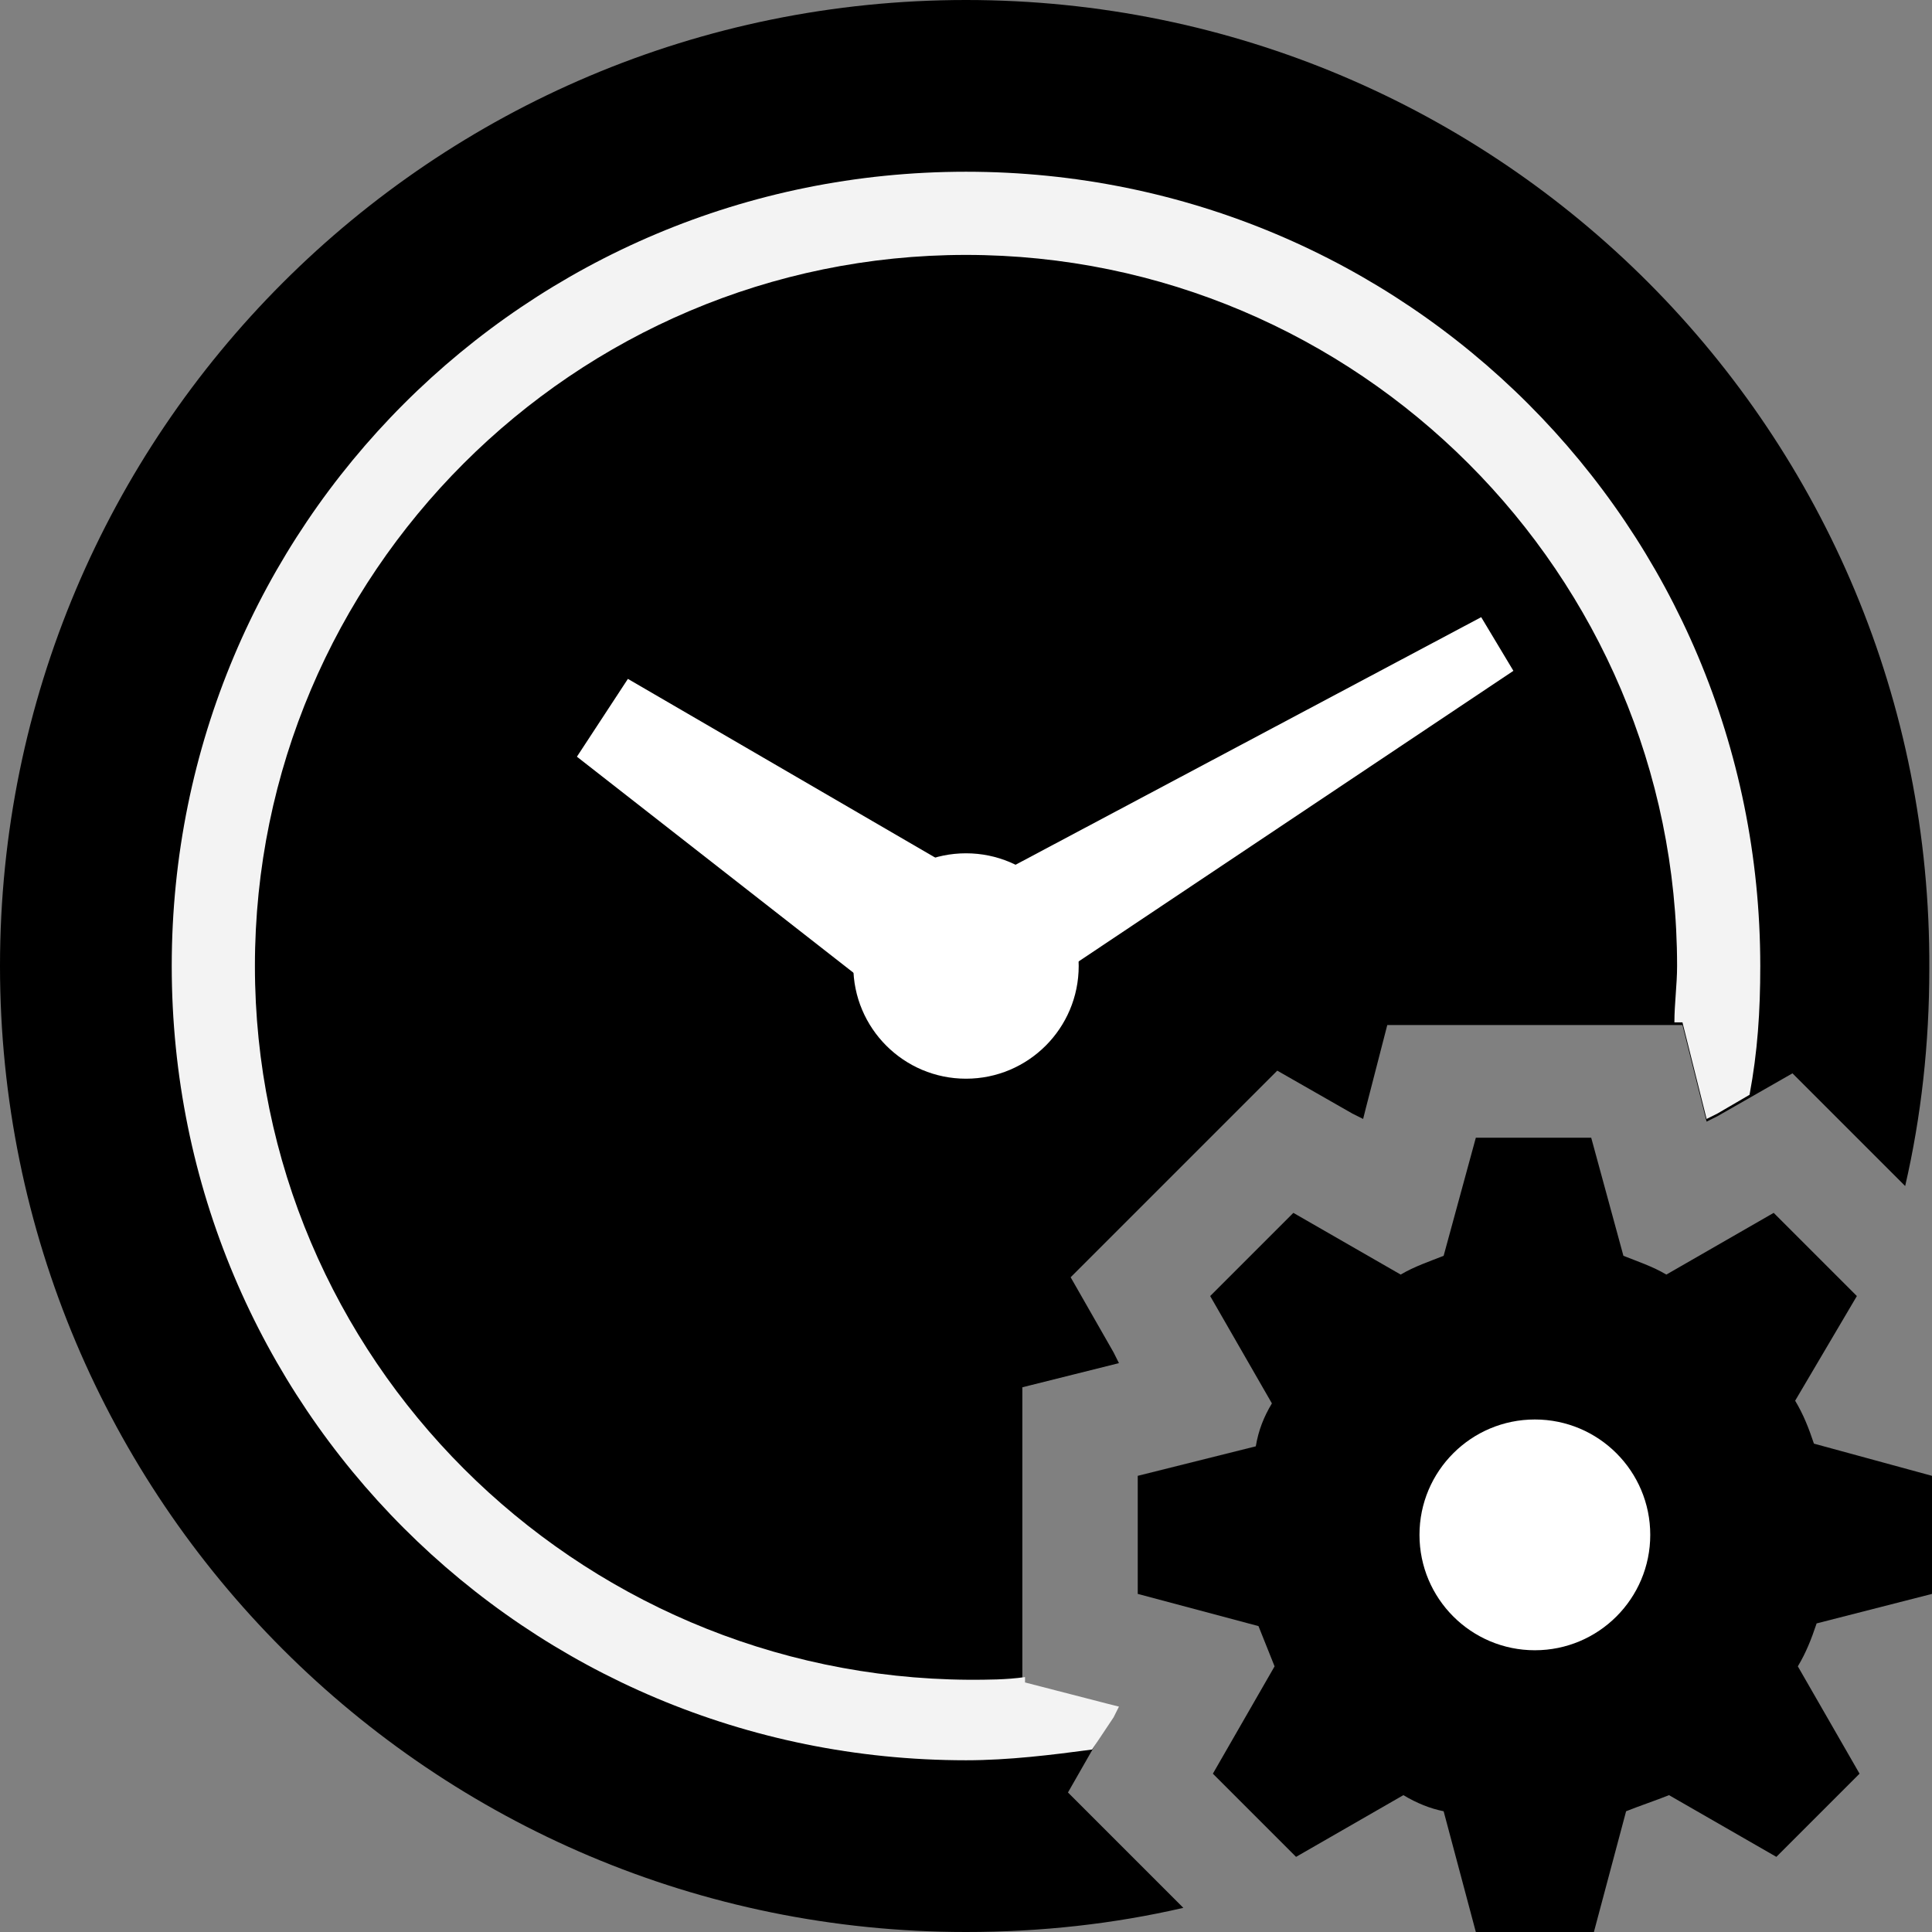
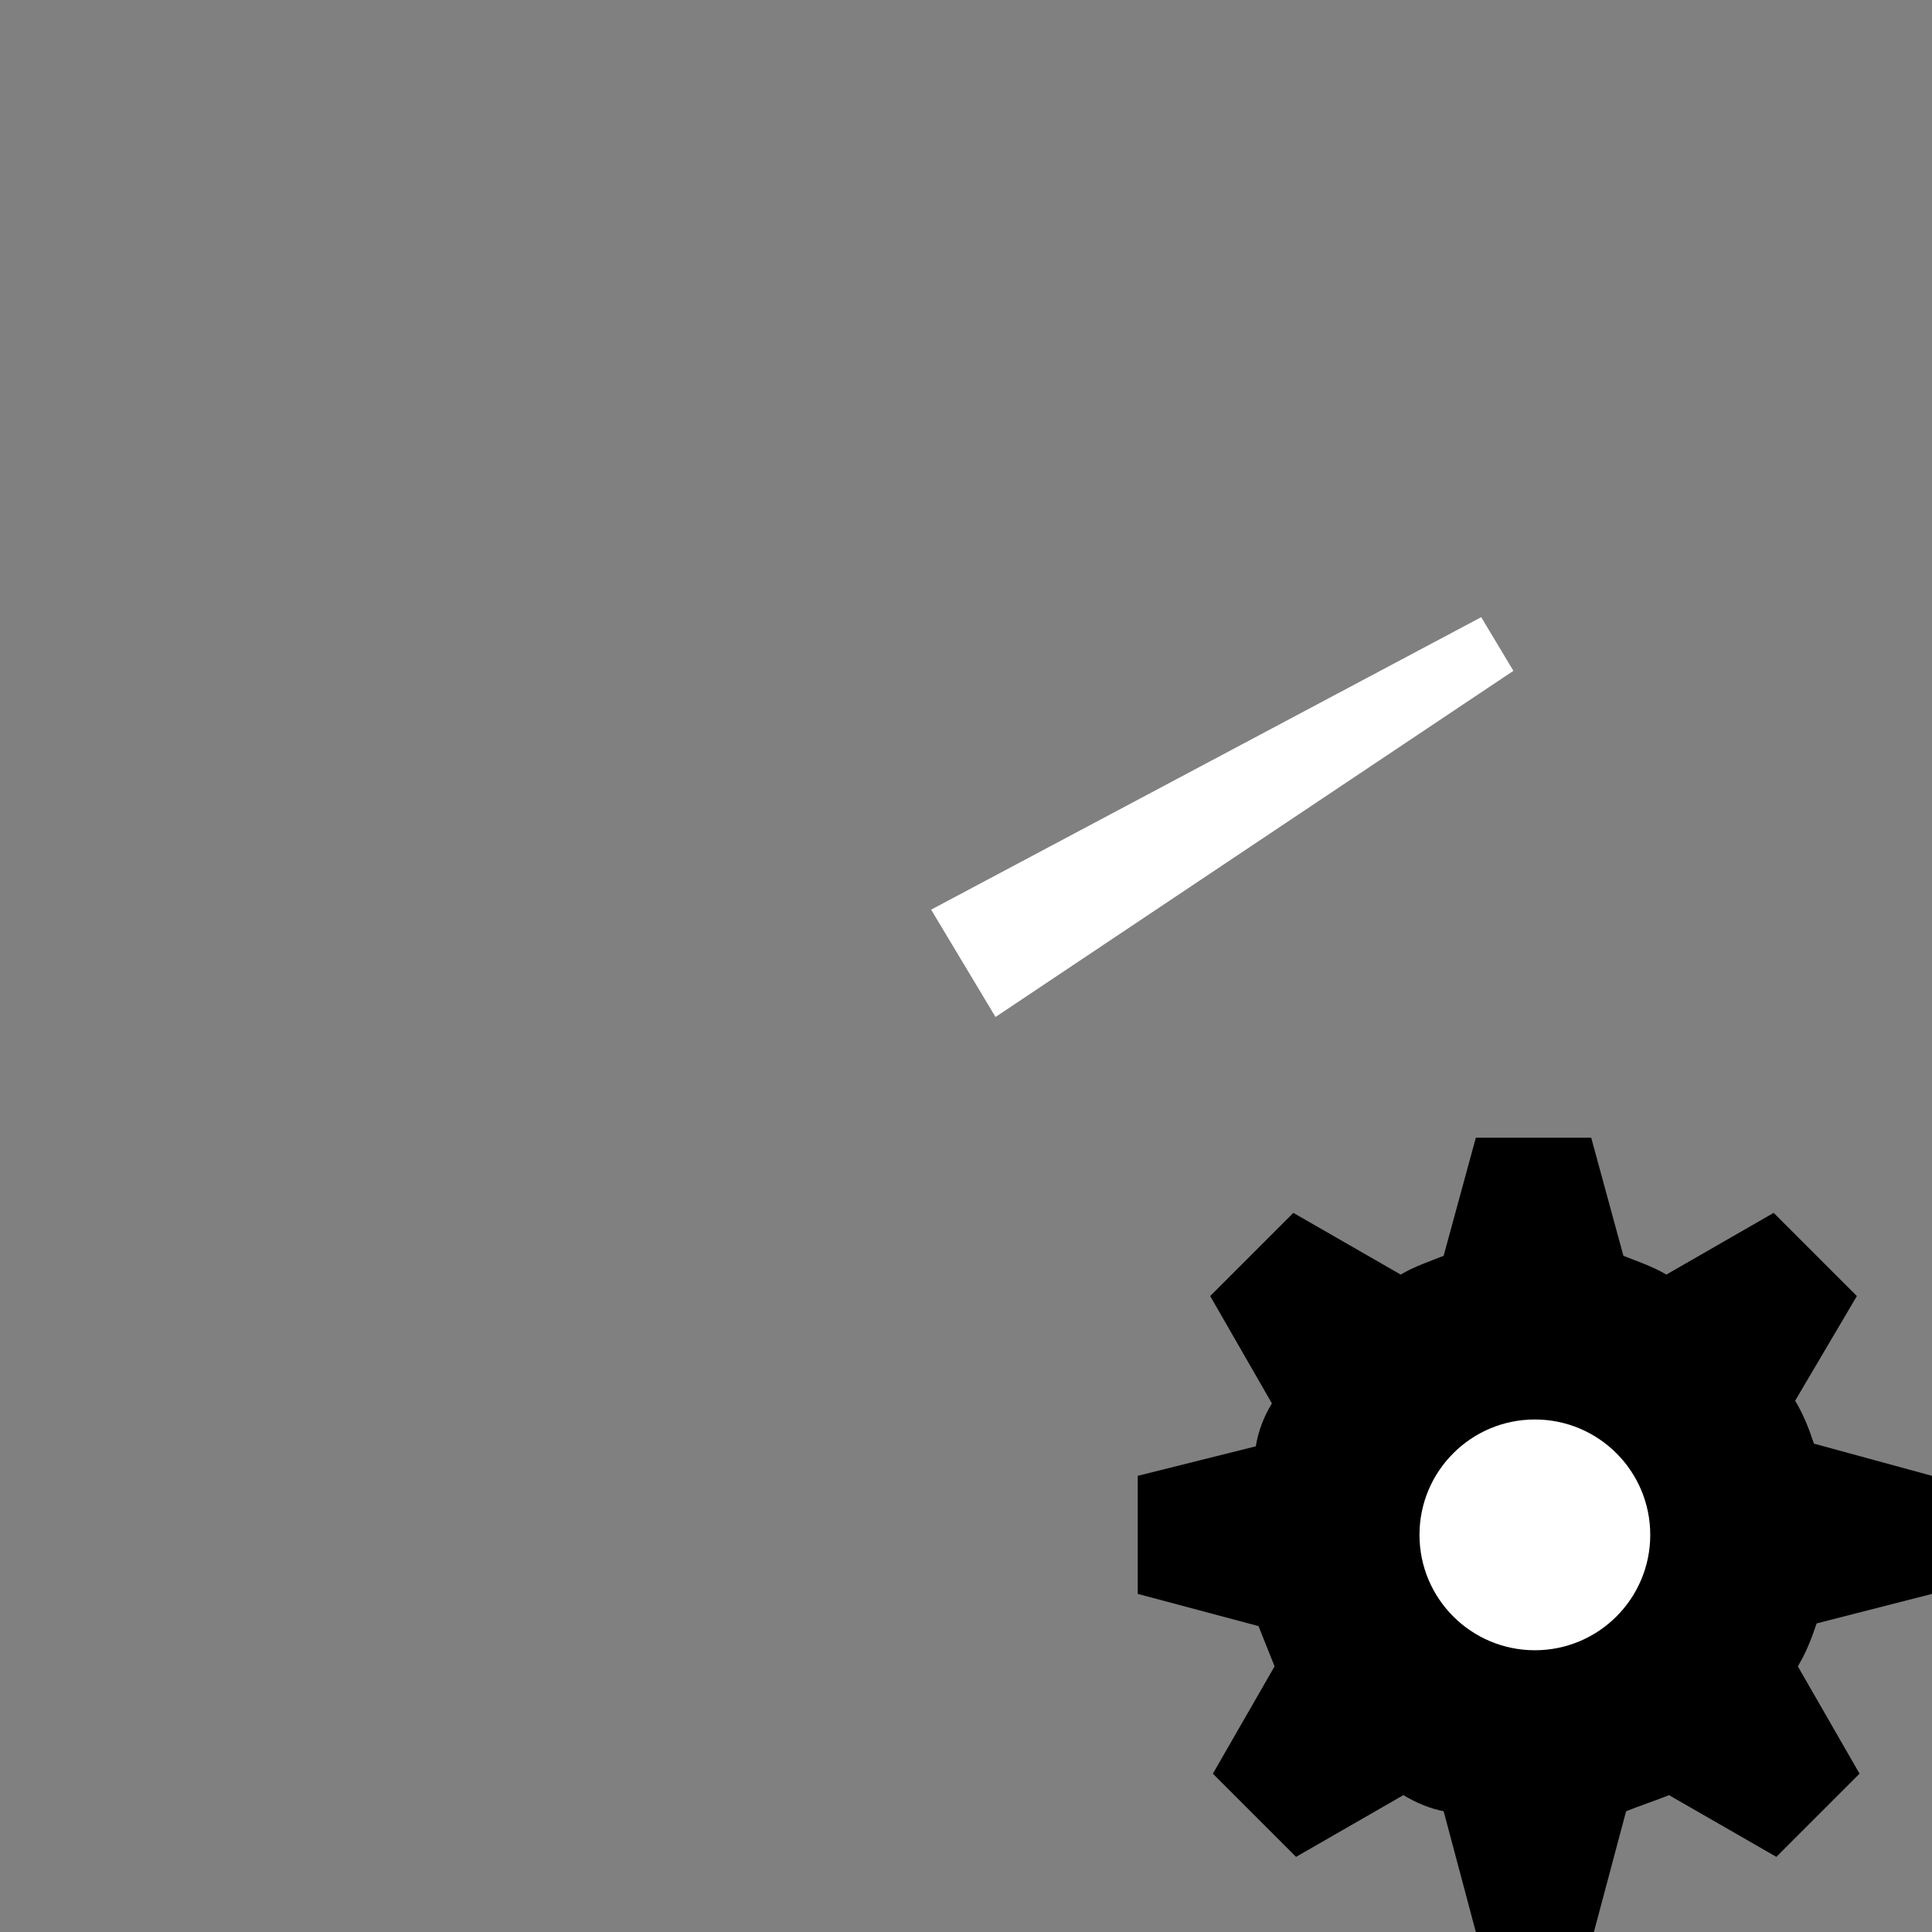
<svg xmlns="http://www.w3.org/2000/svg" version="1.1" id="Layer_1" x="0px" y="0px" width="72px" height="72px" viewBox="0 0 72 72" enable-background="new 0 0 72 72" xml:space="preserve">
  <rect x="0" y="0" width="72" height="72" fill="#808080" stroke="none" />
  <g>
-     <path fill-rule="evenodd" clip-rule="evenodd" d="M42.1,69.1l-2.3-2.3l1.6-2.8l0.2-0.4l-0.4-0.1l-3.1-0.8v-3.3V55v-3.3l3.2-0.8   l0.4-0.1l-0.2-0.4l-1.6-2.8l2.3-2.3l3.1-3.1l2.3-2.3l2.8,1.6l0.4,0.2l0.1-0.4l0.8-3.1H55h4.4h3.3l0.8,3.2l0.1,0.4l0.4-0.2l2.8-1.6   l2.3,2.3l1.9,1.9c0.6-2.6,0.9-5.3,0.9-8.1C72,16.1,55.9,0,36,0S0,16.1,0,36s16.1,36,36,36c2.8,0,5.5-0.3,8.1-0.9L42.1,69.1z" />
    <g>
      <polygon fill-rule="evenodd" clip-rule="evenodd" fill="#FFFFFF" points="37.1,37.9 34.7,33.9 55.2,23 56.4,25   " />
    </g>
-     <polygon fill-rule="evenodd" clip-rule="evenodd" fill="#FFFFFF" points="21.5,28.2 23.4,25.3 37.5,33.5 34.3,38.2  " />
-     <circle fill-rule="evenodd" clip-rule="evenodd" fill="#FFFFFF" cx="36" cy="36" r="4.2" />
-     <path fill="#F3F3F3" d="M41.5,64l0.2-0.4l-0.4-0.1l-3.1-0.8v-0.2c-0.7,0.1-1.4,0.1-2.1,0.1C21.4,62.5,9.5,50.6,9.5,36   S21.4,9.5,36,9.5S62.5,21.4,62.5,36c0,0.7-0.1,1.4-0.1,2.1h0.3l0.8,3.2l0.1,0.4l0.4-0.2l1.2-0.7c0.3-1.6,0.4-3.1,0.4-4.8   C65.6,19.6,52.4,6.4,36,6.4S6.4,19.6,6.4,36c0,16.4,13.2,29.6,29.6,29.6c1.6,0,3.2-0.2,4.7-0.4L41.5,64z" />
    <path d="M72,59.4V55l-4.4-1.2c-0.2-0.6-0.4-1.1-0.7-1.6l2.3-3.9l-3.1-3.1l-4,2.3c-0.5-0.3-1.1-0.5-1.6-0.7l-1.2-4.4H55l-1.2,4.4   c-0.5,0.2-1.1,0.4-1.6,0.7l-4-2.3l-3.1,3.1l2.3,4c-0.3,0.5-0.5,1-0.6,1.6L42.4,55v4.4l4.5,1.2c0.2,0.5,0.4,1,0.6,1.5l-2.3,4   l3.1,3.1l4-2.3c0.5,0.3,1,0.5,1.5,0.6L55,72h4.4l1.2-4.5c0.5-0.2,1.1-0.4,1.6-0.6l4,2.3l3.1-3.1l-2.3-4c0.3-0.5,0.5-1,0.7-1.6   L72,59.4z" />
    <circle fill="#FFFFFF" cx="57.2" cy="57.2" r="4.3" />
  </g>
</svg>